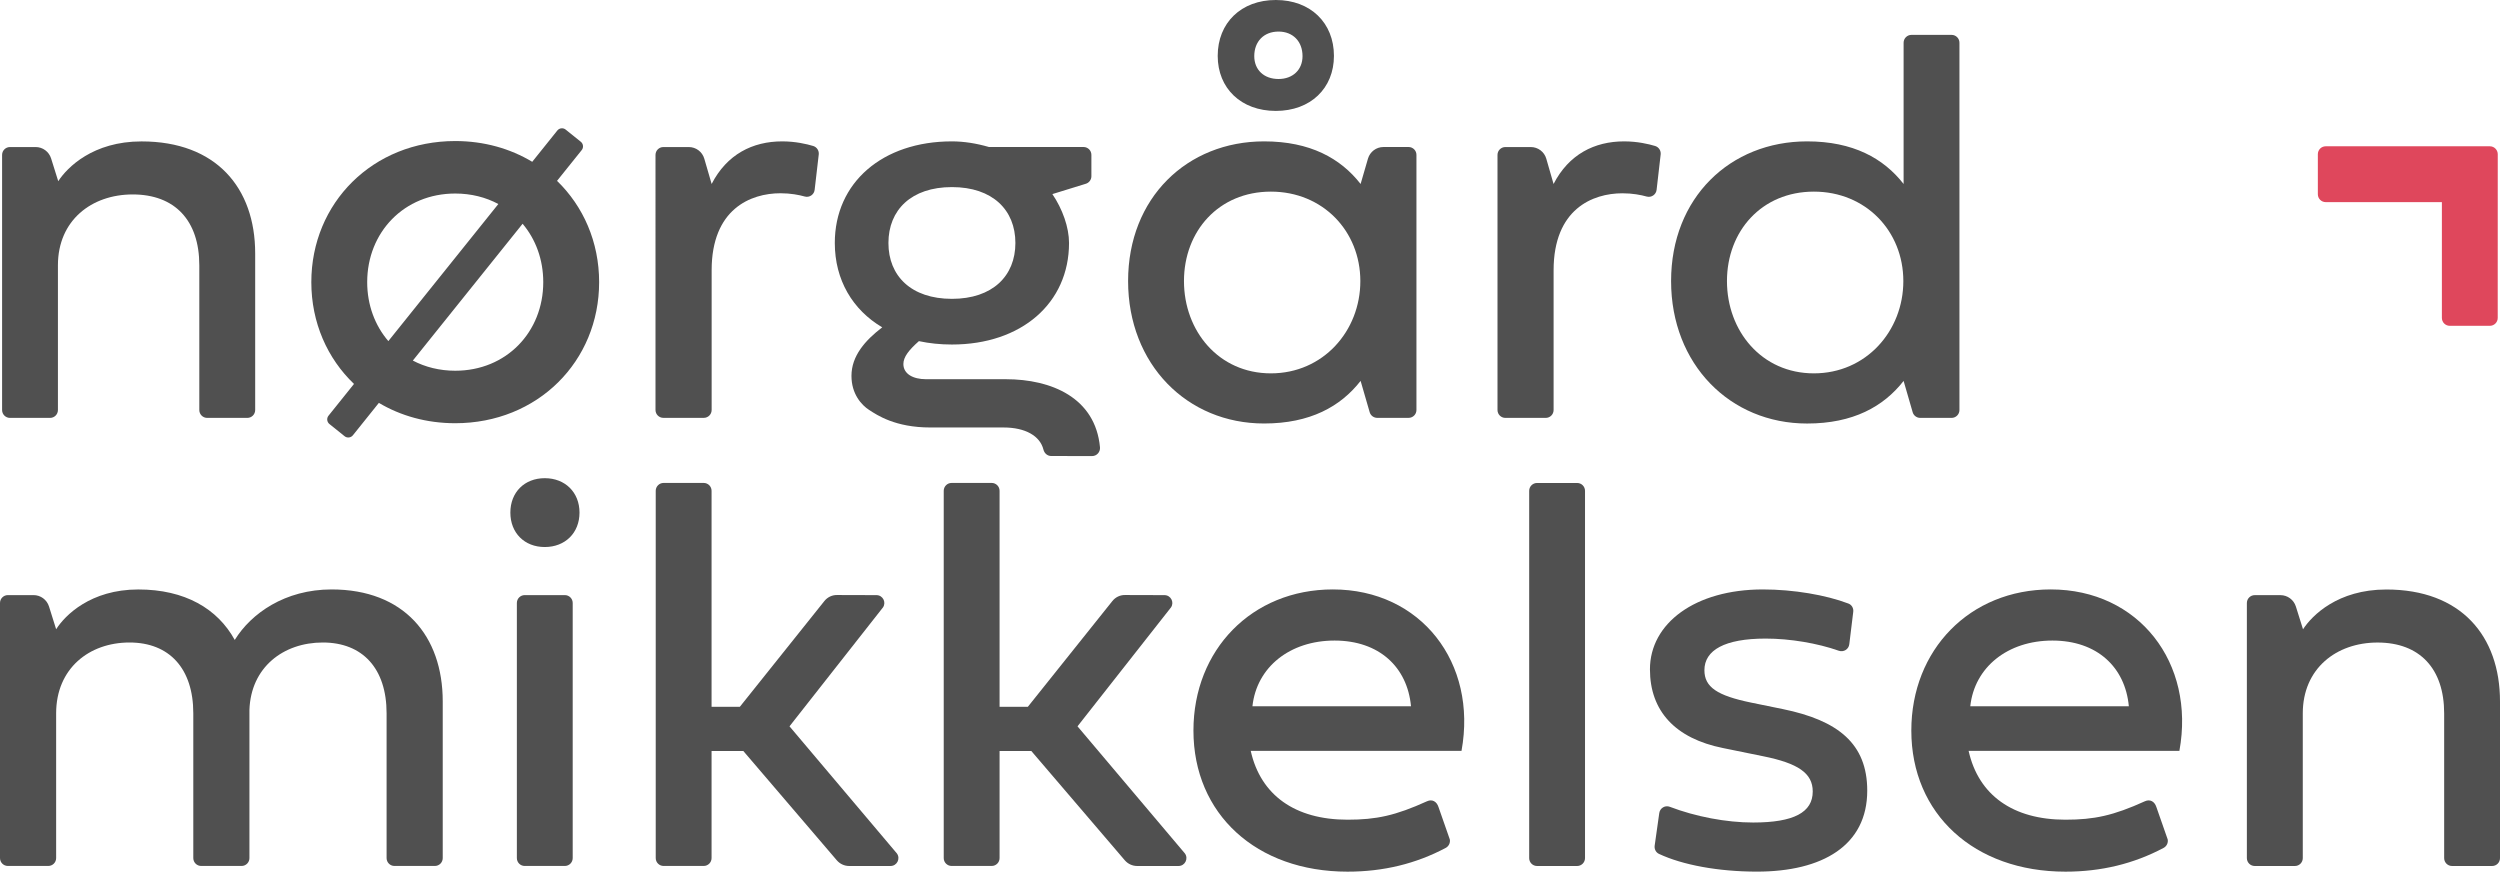
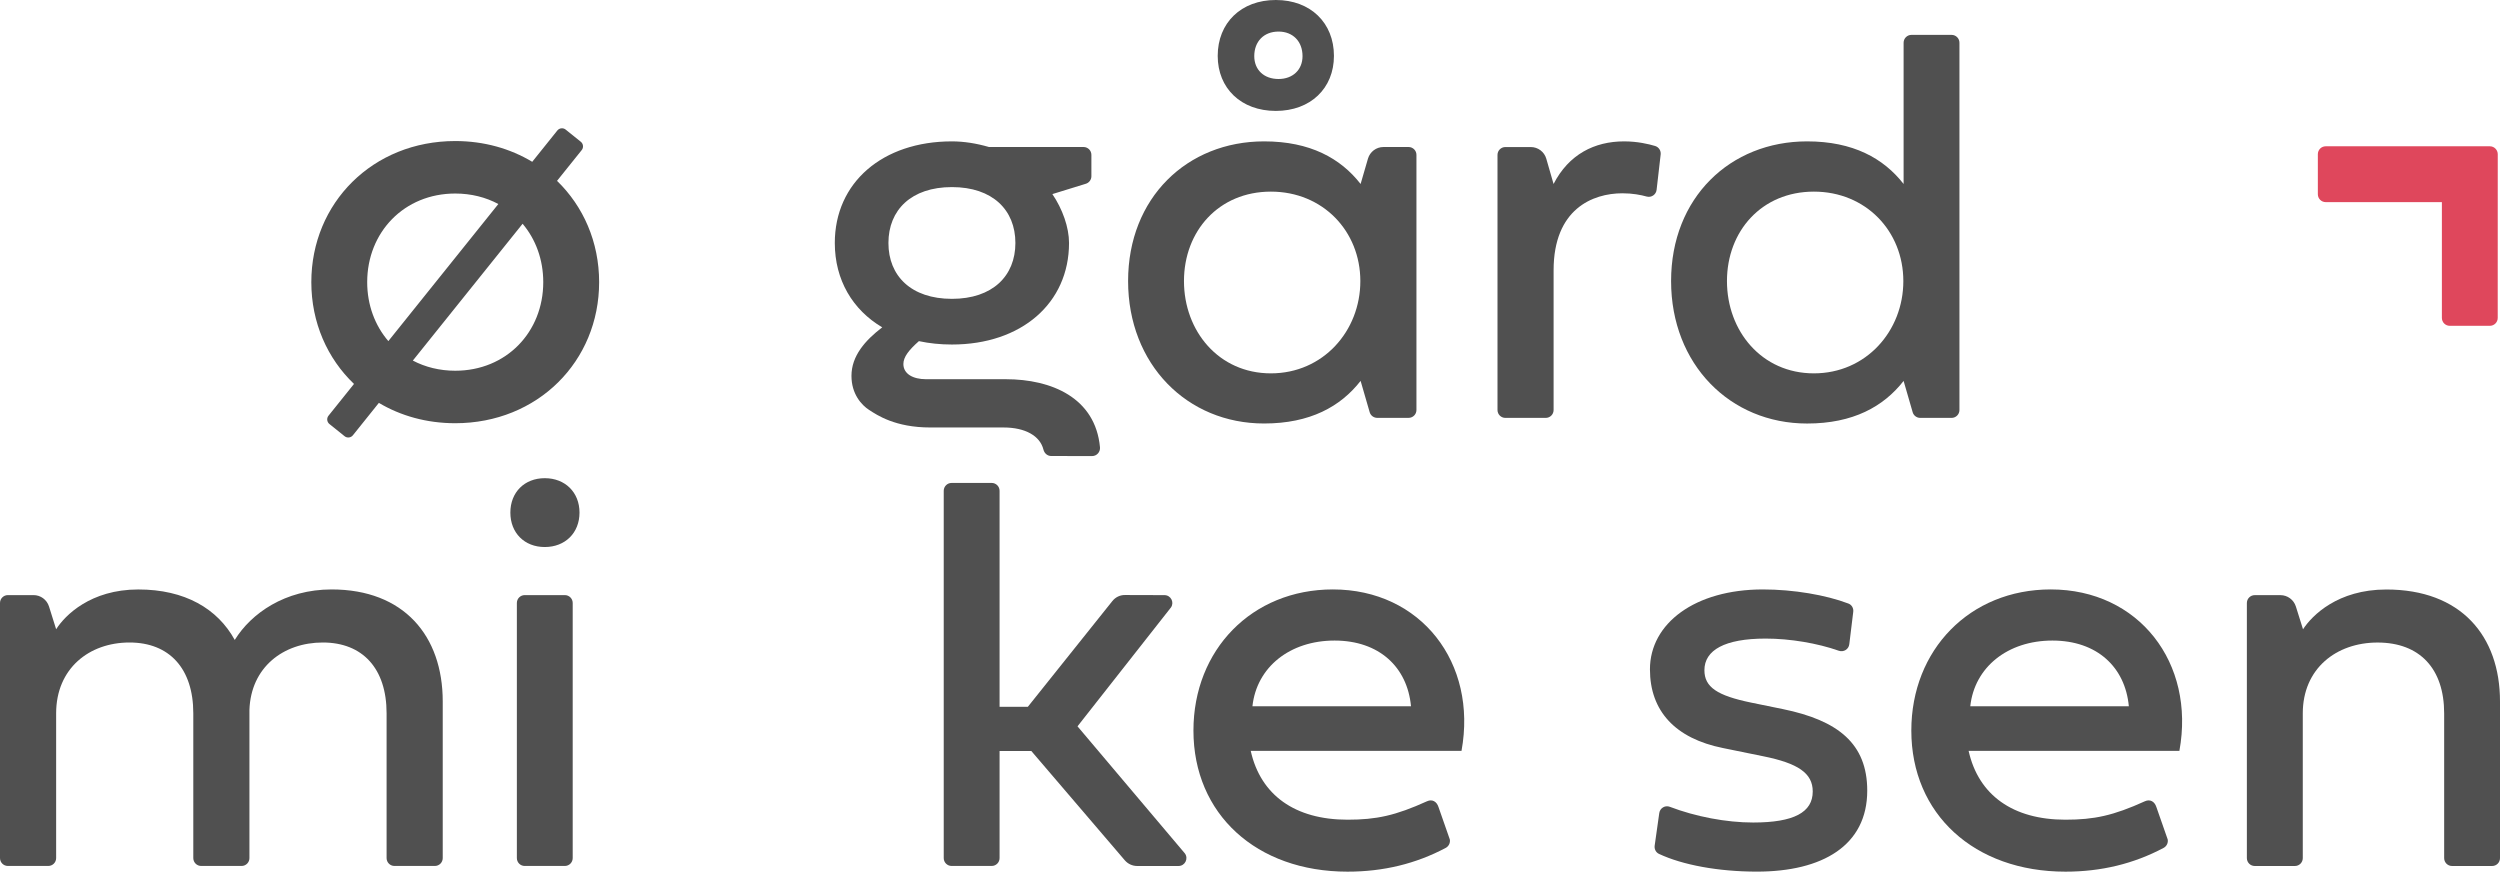
<svg xmlns="http://www.w3.org/2000/svg" version="1.1" id="ny" x="0px" y="0px" viewBox="0 0 657.28 229.16" style="enable-background:new 0 0 657.28 229.16;" xml:space="preserve">
  <style type="text/css">
	.st0{fill:#DF475C;}
	.st1{fill:#505050;}
</style>
  <path class="st0" d="M656.69,40.54c0-1.05-0.85-2.08-2.08-2.08l-43.15,0c-1.15,0-2.07,0.93-2.07,2.07v10.54  c0,1.15,0.93,2.07,2.07,2.07H642v30.45c0,1.15,0.93,2.07,2.07,2.07h10.54c1.15,0,2.07-0.93,2.07-2.07L656.69,40.54z" />
  <g>
    <g>
-       <path class="st1" d="M67.09,66.62v41.18c0,1.15-0.93,2.07-2.07,2.07H54.47c-1.15,0-2.07-0.93-2.07-2.07V69.74    c0-11.8-6.45-18.62-17.51-18.62c-10.83,0-19.66,6.83-19.66,18.62v38.06c0,1.15-0.93,2.07-2.07,2.07H2.62    c-1.15,0-2.07-0.93-2.07-2.07V40.73c0-1.15,0.93-2.07,2.07-2.07h6.75c1.86,0,3.5,1.21,4.06,2.98l1.88,6    c2.37-3.64,9.13-10.46,21.89-10.46C56.78,37.17,67.09,49.34,67.09,66.62z" />
-       <path class="st1" d="M187.1,48.37c4-7.79,10.76-11.2,18.55-11.2c3.47,0,6.42,0.69,8.15,1.21c0.96,0.29,1.57,1.23,1.46,2.22    l-1.08,9.31c-0.14,1.25-1.37,2.1-2.59,1.76c-1.54-0.43-3.72-0.86-6.39-0.86c-7.86,0-18.1,4.15-18.1,20.25v36.73    c0,1.15-0.93,2.07-2.07,2.07h-10.62c-1.15,0-2.07-0.93-2.07-2.07V40.73c0-1.15,0.93-2.07,2.07-2.07h6.68    c1.89,0,3.56,1.25,4.08,3.07L187.1,48.37z" />
      <path class="st1" d="M228.53,107.8c-2.06-1.33-4.67-4.23-4.67-8.98c0-5.27,3.63-9.35,8.09-12.76    c-7.79-4.6-12.47-12.46-12.47-22.18c0-15.88,12.54-26.71,30.79-26.71c3.12,0,6.45,0.52,9.72,1.48h24.88    c1.15,0,2.07,0.93,2.07,2.07v5.61c0,0.95-0.64,1.77-1.55,2.01l-8.71,2.69c2.67,3.93,4.38,8.75,4.38,12.84    c0,15.87-12.54,26.71-30.79,26.71c-3.04,0-5.94-0.3-8.68-0.89c-2.6,2.3-4.08,4.15-4.08,6.01c0,2.6,2.52,4,5.94,4h21    c12,0,23.54,4.87,24.75,17.9c0.11,1.23-0.84,2.31-2.08,2.31l-10.76-0.02c-0.98,0-1.78-0.71-2.02-1.66    c-0.89-3.63-4.78-5.84-10.49-5.84h-19.23C235.35,112.4,230.59,109.12,228.53,107.8z M250.27,78.57c10.68,0,16.69-6.01,16.69-14.69    c0-8.68-6.01-14.69-16.69-14.69s-16.69,6.01-16.69,14.69C233.57,72.56,239.58,78.57,250.27,78.57z" />
      <path class="st1" d="M296.59,73.89c0-21.88,15.51-36.72,35.76-36.72c12.09,0,20.1,4.45,25.37,11.2l1.93-6.65    c0.53-1.82,2.19-3.07,4.08-3.07h6.6c1.15,0,2.07,0.93,2.07,2.07v67.07c0,1.15-0.93,2.07-2.07,2.07h-8.24    c-0.92,0-1.74-0.61-1.99-1.5l-2.38-8.22c-5.27,6.75-13.28,11.2-25.37,11.2C312.1,111.36,296.59,95.78,296.59,73.89z M334.13,50.38    c-13.72,0-22.85,10.39-22.85,23.52c0,13.13,9.13,24.26,22.85,24.26c13.73,0,23.52-11.13,23.52-24.26    C357.65,60.76,347.78,50.38,334.13,50.38z M335.43,0c9.12,0,15.28,6.01,15.28,14.69c0,8.53-6.16,14.47-15.28,14.47    c-9.13,0-15.28-5.94-15.28-14.47C320.15,6.01,326.31,0,335.43,0z M336.14,20.77c3.78,0,6.31-2.45,6.31-6.01    c0-3.86-2.52-6.46-6.31-6.46c-3.86,0-6.38,2.6-6.38,6.46C329.76,18.33,332.28,20.77,336.14,20.77z" />
      <path class="st1" d="M408.45,48.37c4.01-7.79,10.76-11.2,18.55-11.2c3.47,0,6.42,0.69,8.15,1.21c0.96,0.29,1.57,1.23,1.46,2.22    l-1.07,9.31c-0.14,1.25-1.37,2.1-2.59,1.77c-1.54-0.43-3.72-0.86-6.39-0.86c-7.86,0-18.1,4.15-18.1,20.25v36.73    c0,1.15-0.93,2.07-2.07,2.07h-10.61c-1.15,0-2.07-0.93-2.07-2.07V40.73c0-1.15,0.93-2.07,2.07-2.07h6.68    c1.89,0,3.56,1.25,4.08,3.07L408.45,48.37z" />
      <path class="st1" d="M439.35,73.89c0-21.88,15.5-36.72,35.76-36.72c12.09,0,20.1,4.45,25.37,11.2V11.24    c0-1.15,0.93-2.07,2.07-2.07h10.54c1.15,0,2.07,0.93,2.07,2.07v96.56c0,1.15-0.93,2.07-2.07,2.07h-8.24    c-0.92,0-1.74-0.61-1.99-1.5l-2.38-8.22c-5.27,6.75-13.28,11.2-25.37,11.2C454.86,111.36,439.35,95.78,439.35,73.89z     M476.89,50.38c-13.73,0-22.85,10.39-22.85,23.52c0,13.13,9.12,24.26,22.85,24.26c13.73,0,23.52-11.13,23.52-24.26    C500.41,60.76,490.54,50.38,476.89,50.38z" />
    </g>
    <path class="st1" d="M61.72,168.25c4.3-6.97,13.2-13.28,25.45-13.28c18.99,0,29.23,12.17,29.23,29.45v41.18   c0,1.15-0.93,2.07-2.07,2.07h-10.62c-1.15,0-2.07-0.93-2.07-2.07v-38.06c0-11.8-6.31-18.62-16.77-18.62   c-10.39,0-18.92,6.53-19.29,17.73v38.95c0,1.15-0.93,2.07-2.07,2.07H52.89c-1.15,0-2.07-0.93-2.07-2.07v-38.06   c0-11.8-6.31-18.62-16.77-18.62c-10.61,0-19.29,6.83-19.29,18.62v38.06c0,1.15-0.93,2.07-2.07,2.07H2.07   c-1.15,0-2.07-0.93-2.07-2.07v-67.07c0-1.15,0.93-2.07,2.07-2.07h6.75c1.86,0,3.5,1.21,4.06,2.98l1.88,6   c2.3-3.64,9.05-10.46,21.59-10.46C48.59,154.97,57.2,160.02,61.72,168.25z" />
    <path class="st1" d="M134.18,134.77c0-5.34,3.71-9.05,9.05-9.05c5.34,0,9.13,3.71,9.13,9.05c0,5.34-3.78,9.05-9.13,9.05   C137.89,143.82,134.18,140.11,134.18,134.77z M135.89,225.6v-67.07c0-1.15,0.93-2.07,2.07-2.07h10.54c1.15,0,2.07,0.93,2.07,2.07   v67.07c0,1.15-0.93,2.07-2.07,2.07h-10.54C136.82,227.68,135.89,226.75,135.89,225.6z" />
-     <path class="st1" d="M414.65,227.68h-10.54c-1.15,0-2.07-0.93-2.07-2.07v-96.56c0-1.15,0.93-2.07,2.07-2.07h10.54   c1.15,0,2.07,0.93,2.07,2.07v96.56C416.72,226.75,415.79,227.68,414.65,227.68z" />
    <path class="st1" d="M468.74,186.43c14.47,2.97,22.18,9.05,22.18,21.44c0,14.39-11.72,21.29-29.01,21.29   c-10.09,0-19.53-1.74-25.76-4.67c-0.8-0.38-1.24-1.26-1.12-2.14l1.21-8.58c0.18-1.3,1.52-2.13,2.75-1.66   c6.82,2.6,14.86,4.14,21.95,4.14c10.68,0,15.65-2.67,15.65-8.16c0-4.82-3.86-7.42-13.06-9.27l-10.53-2.15   c-12.54-2.52-19.21-9.72-19.21-20.7c0-12.09,11.87-21,29.68-21c8.06,0,16.57,1.45,22.5,3.71c0.88,0.33,1.39,1.24,1.27,2.17   l-1.04,8.54c-0.16,1.32-1.49,2.14-2.75,1.7c-5.58-1.97-12.8-3.2-19.24-3.2c-10.76,0-16.1,3.04-16.1,8.31   c0,4.45,3.34,6.68,12.32,8.53L468.74,186.43z" />
    <path class="st1" d="M657.28,184.43v41.18c0,1.15-0.93,2.07-2.07,2.07h-10.54c-1.15,0-2.07-0.93-2.07-2.07v-38.06   c0-11.8-6.46-18.62-17.51-18.62c-10.83,0-19.66,6.83-19.66,18.62v38.06c0,1.15-0.93,2.07-2.07,2.07H592.8   c-1.15,0-2.07-0.93-2.07-2.07v-67.07c0-1.15,0.93-2.07,2.07-2.07h6.75c1.86,0,3.5,1.21,4.06,2.98l1.88,6   c2.37-3.64,9.13-10.46,21.88-10.46C646.97,154.97,657.28,167.14,657.28,184.43z" />
    <path class="st1" d="M292.45,158.03l-22.22,27.8h-7.43v-56.79c0-1.15-0.93-2.07-2.07-2.07h-10.54c-1.15,0-2.07,0.93-2.07,2.07   v96.56c0,1.15,0.93,2.07,2.07,2.07h10.54c1.15,0,2.07-0.93,2.07-2.07v-28.16h8.34l24.59,28.75c0.81,0.94,1.99,1.49,3.23,1.49   l10.89,0c1.69,0,2.67-1.92,1.68-3.29l-28.24-33.43l24.59-31.28c0.91-1.38-0.08-3.21-1.73-3.21l-10.39-0.03   C294.48,156.42,293.26,157.01,292.45,158.03z" />
-     <path class="st1" d="M216.73,158.03l-22.22,27.8h-7.43v-56.79c0-1.15-0.93-2.07-2.07-2.07h-10.54c-1.15,0-2.07,0.93-2.07,2.07   v96.56c0,1.15,0.93,2.07,2.07,2.07h10.54c1.15,0,2.07-0.93,2.07-2.07v-28.16h8.34l24.59,28.75c0.81,0.94,1.99,1.49,3.23,1.49   l10.89,0c1.69,0,2.67-1.92,1.68-3.29l-28.24-33.43l24.59-31.28c0.91-1.38-0.08-3.21-1.73-3.21l-10.39-0.03   C218.77,156.42,217.54,157.01,216.73,158.03z" />
    <path class="st1" d="M381.18,220.72c0.15,0.88-0.28,1.77-1.06,2.19c-7.87,4.19-16.43,6.26-25.84,6.26   c-23.96,0-40.51-15.14-40.51-37.1c0-21.22,15.36-37.1,36.65-37.1c23.15,0,38.06,19.29,33.83,42.44h-55.42   c2.6,11.65,11.65,18.1,25.45,18.1c7.58,0,12.6-1.08,20.91-4.85c1.35-0.61,2.53,0.06,3,1.5L381.18,220.72z M370.97,185.69   c-0.96-10.31-8.38-17.28-20.1-17.28s-20.48,6.97-21.59,17.28H370.97z" />
    <path class="st1" d="M569.92,220.72c0.15,0.88-0.28,1.77-1.06,2.19c-7.87,4.19-16.43,6.26-25.84,6.26   c-23.96,0-40.51-15.14-40.51-37.1c0-21.22,15.36-37.1,36.65-37.1c23.15,0,38.06,19.29,33.83,42.44h-55.42   c2.6,11.65,11.65,18.1,25.45,18.1c7.58,0,12.6-1.08,20.91-4.85c1.35-0.61,2.53,0.06,3,1.5L569.92,220.72z M559.7,185.69   c-0.96-10.31-8.38-17.28-20.1-17.28s-20.48,6.97-21.59,17.28H559.7z" />
    <path class="st1" d="M146.45,47.55l6.49-8.09c0.54-0.67,0.43-1.65-0.24-2.19l-3.98-3.2c-0.67-0.54-1.65-0.43-2.19,0.24l-6.6,8.23   c-5.77-3.47-12.67-5.46-20.24-5.46c-21.66,0-37.84,16.25-37.84,37.1c0,10.64,4.22,20.07,11.22,26.76l-6.7,8.35   c-0.54,0.67-0.43,1.65,0.24,2.19l3.98,3.2c0.67,0.54,1.65,0.43,2.19-0.24l6.83-8.52c5.74,3.41,12.57,5.35,20.07,5.35   c21.66,0,37.84-16.25,37.84-37.09C157.52,63.61,153.36,54.24,146.45,47.55z M96.54,74.18c0-13.13,9.72-23.3,23.15-23.3   c4.2,0,8.04,0.99,11.33,2.76L102.1,89.68C98.59,85.6,96.54,80.2,96.54,74.18z M119.69,97.47c-4.12,0-7.9-0.96-11.15-2.67   l28.86-35.97c3.43,4.06,5.43,9.4,5.43,15.35C142.83,87.31,133.11,97.47,119.69,97.47z" />
  </g>
</svg>